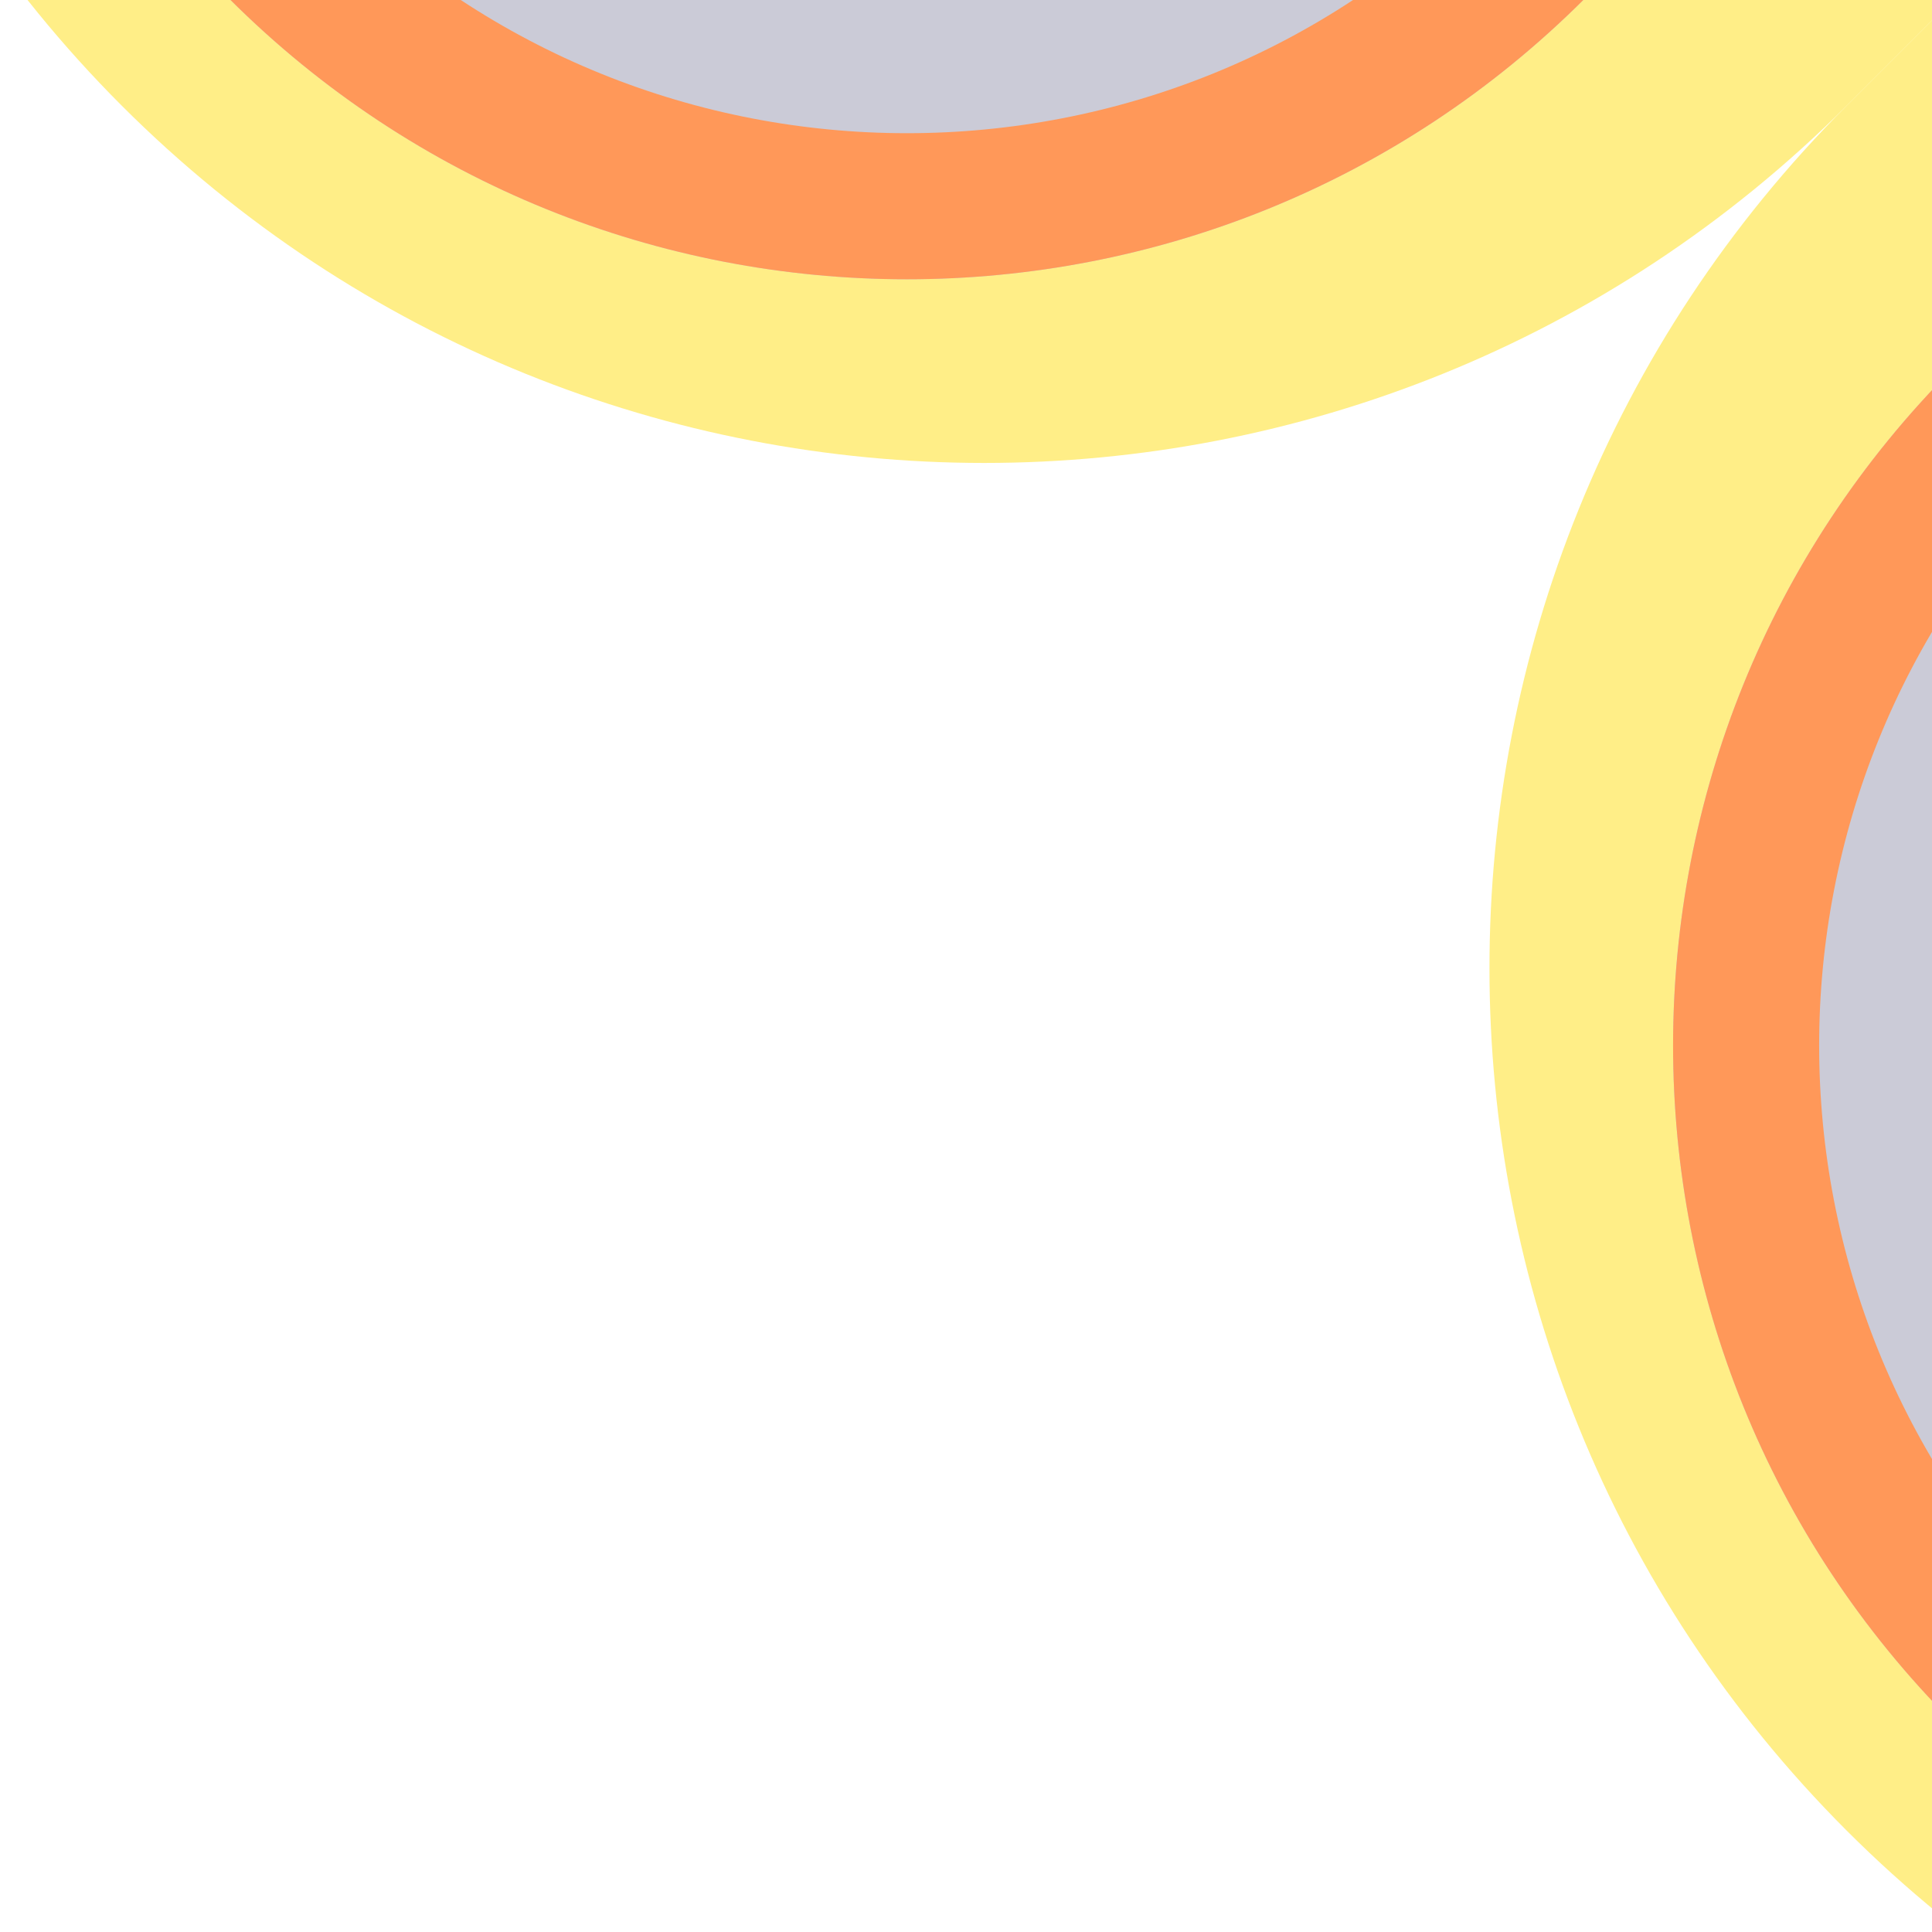
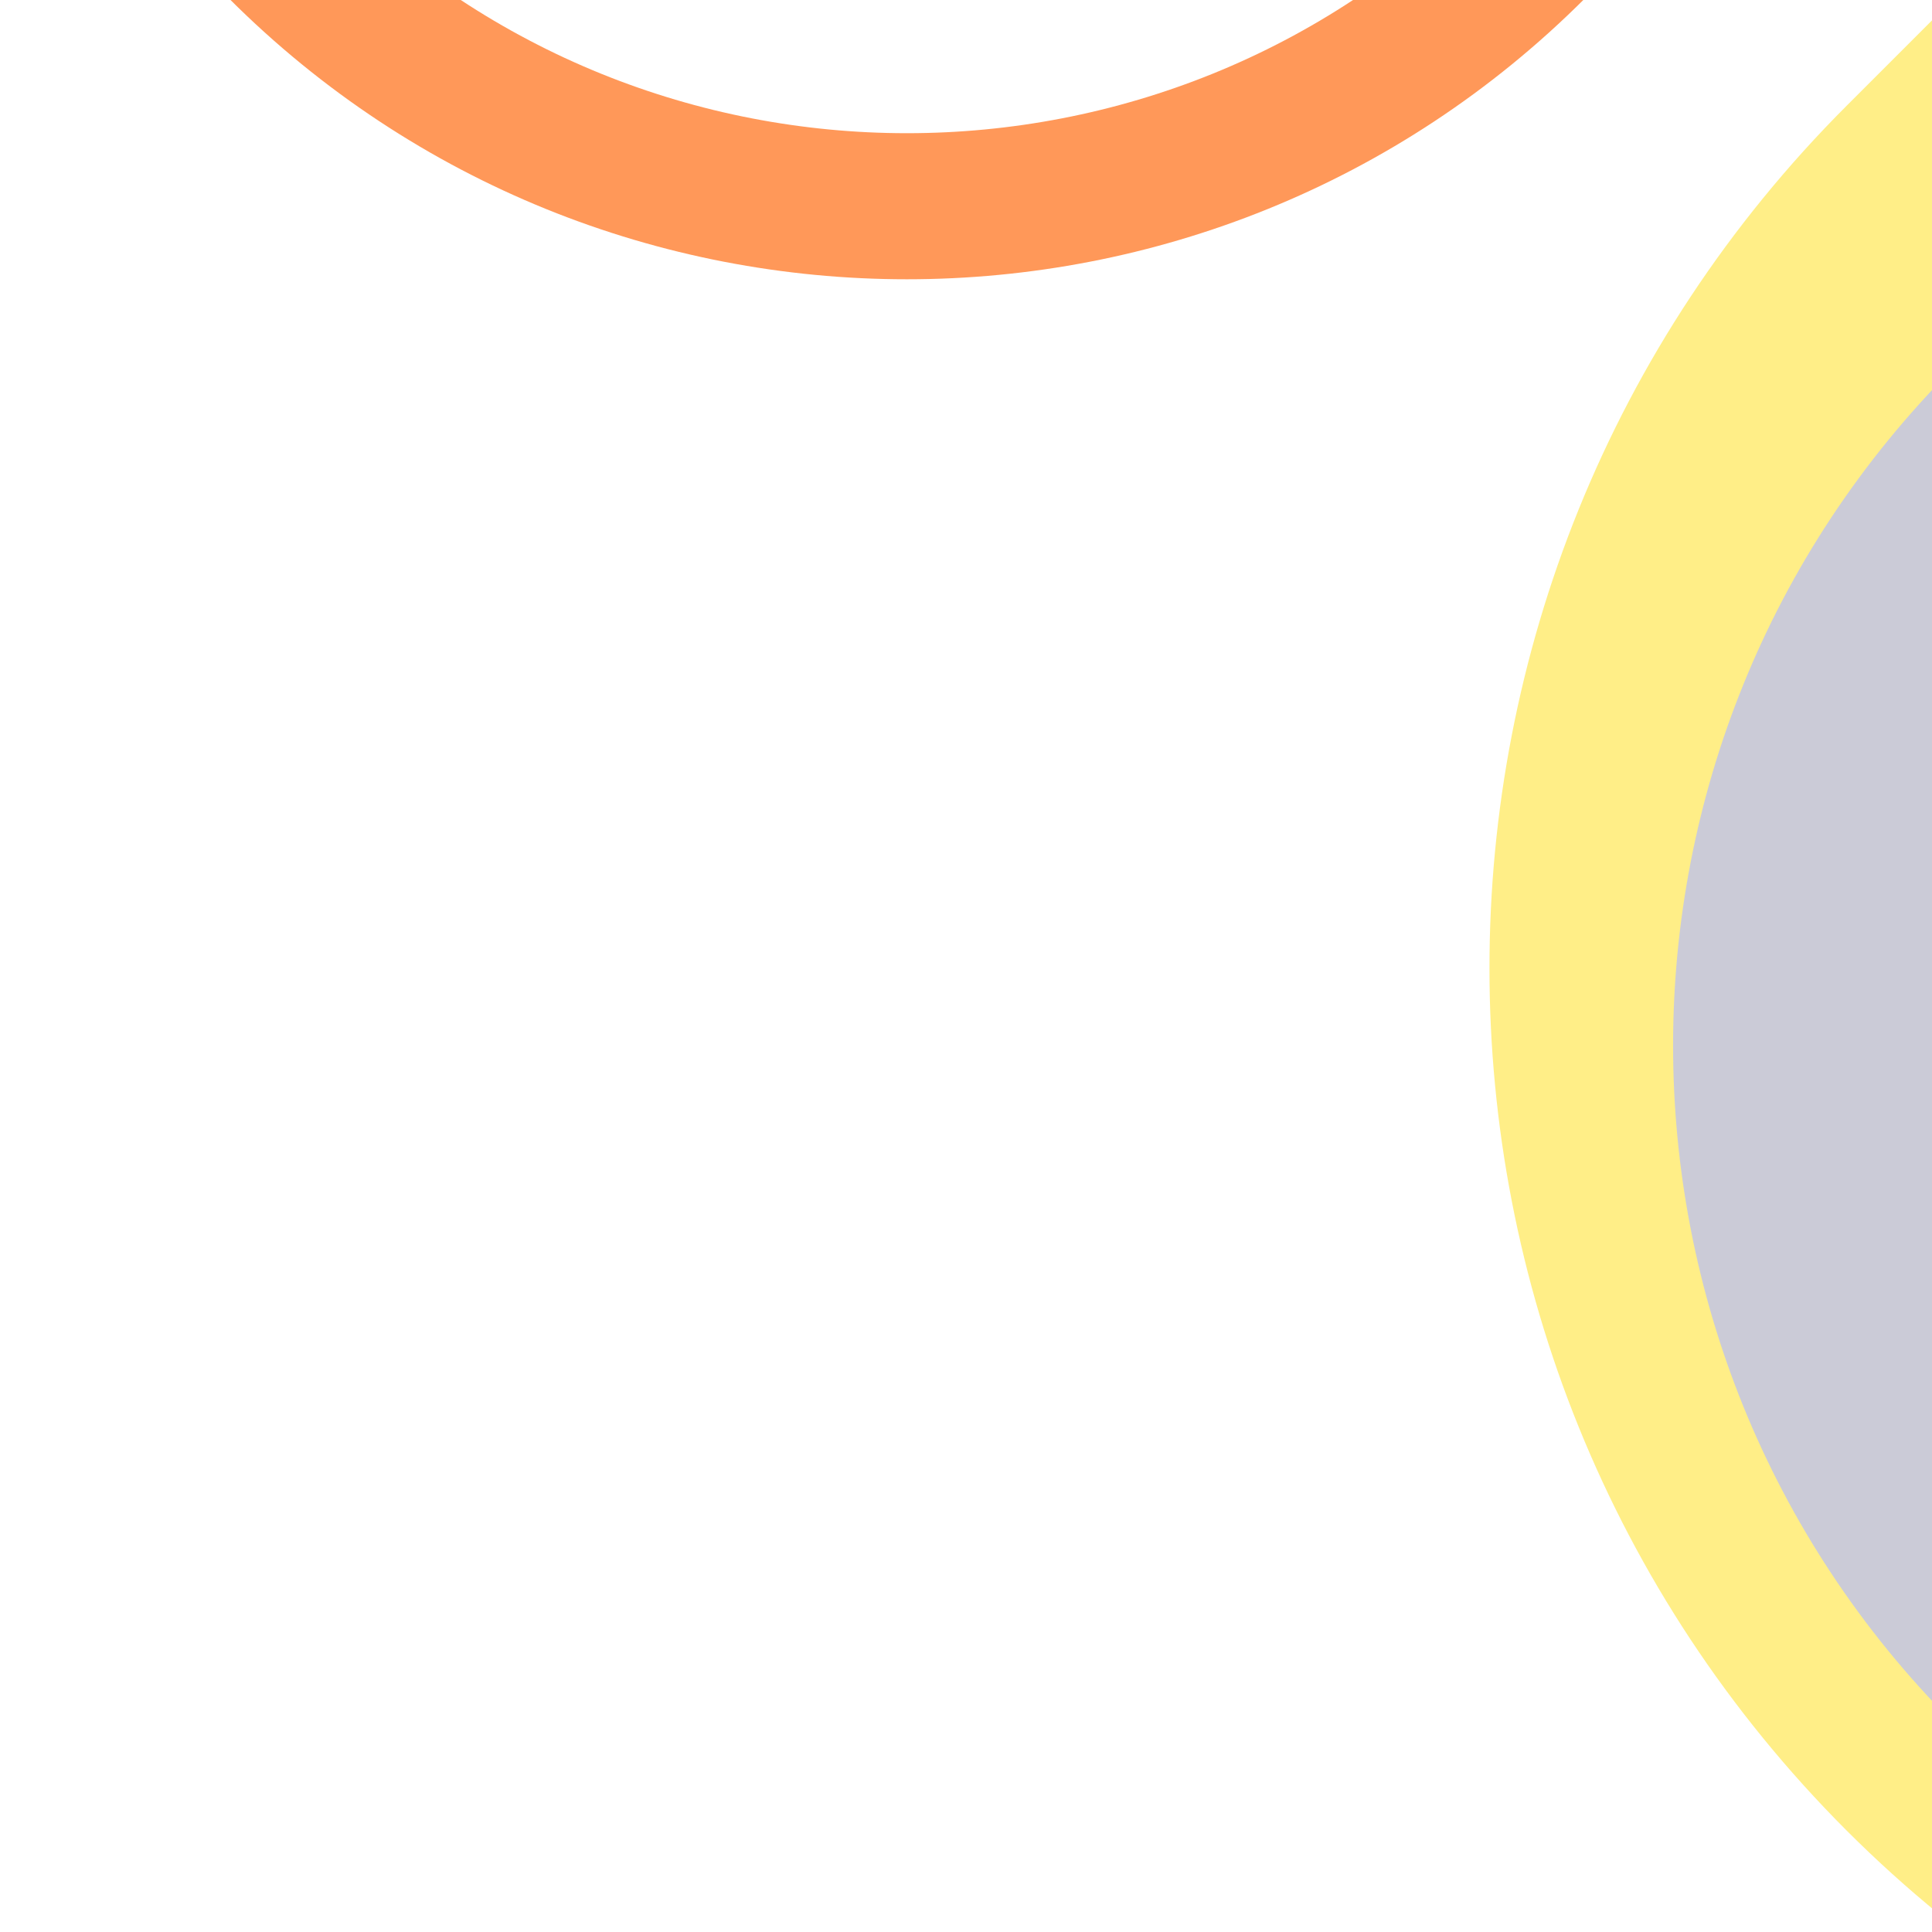
<svg xmlns="http://www.w3.org/2000/svg" width="204" height="204" viewBox="0 0 204 204" fill="none">
  <g clip-path="url(#clip0_4632_6042)">
    <path d="M391.852 178.571L377.128 193.294C326.833 243.589 245.288 243.589 194.993 193.294C144.698 142.999 144.698 61.455 194.993 11.159L209.717 -3.564L391.852 178.571Z" fill="#FFEE87" />
    <g filter="url(#filter0_f_4632_6042)">
      <path d="M361.051 170.401L349.477 181.974C309.943 221.509 245.845 221.509 206.311 181.974C166.777 142.44 166.777 78.342 206.311 38.808L217.884 27.235L361.051 170.401Z" fill="#CBCBD7" />
-       <path d="M344.024 176.521C307.502 213.044 248.286 213.044 211.764 176.521C175.241 139.998 175.242 80.784 211.764 44.261L217.884 38.141L350.144 170.401L344.024 176.521Z" stroke="#FF9859" stroke-width="15.424" />
    </g>
-     <path d="M209.719 -3.562L194.995 11.161C144.7 61.457 63.156 61.457 12.86 11.162C-37.435 -39.134 -37.435 -120.678 12.861 -170.973L27.584 -185.697L209.719 -3.562Z" fill="#FFEE87" />
    <g filter="url(#filter1_f_4632_6042)">
-       <path d="M178.918 -11.735L167.345 -0.162C127.81 39.372 63.712 39.372 24.178 -0.162C-15.356 -39.696 -15.356 -103.794 24.178 -143.328L35.752 -154.902L178.918 -11.735Z" fill="#CBCBD7" />
      <path d="M161.891 -5.615C125.369 30.907 66.153 30.907 29.631 -5.615C-6.892 -42.138 -6.891 -101.353 29.631 -137.875L35.752 -143.995L168.012 -11.735L161.891 -5.615Z" stroke="#FF9859" stroke-width="15.424" />
    </g>
  </g>
  <defs>
    <filter id="filter0_f_4632_6042" x="139.565" y="-9.861" width="258.581" height="258.581" filterUnits="userSpaceOnUse" color-interpolation-filters="sRGB">
      <feFlood flood-opacity="0" result="BackgroundImageFix" />
      <feBlend mode="normal" in="SourceGraphic" in2="BackgroundImageFix" result="shape" />
      <feGaussianBlur stdDeviation="18.548" result="effect1_foregroundBlur_4632_6042" />
    </filter>
    <filter id="filter1_f_4632_6042" x="-42.568" y="-191.997" width="258.581" height="258.581" filterUnits="userSpaceOnUse" color-interpolation-filters="sRGB">
      <feFlood flood-opacity="0" result="BackgroundImageFix" />
      <feBlend mode="normal" in="SourceGraphic" in2="BackgroundImageFix" result="shape" />
      <feGaussianBlur stdDeviation="18.548" result="effect1_foregroundBlur_4632_6042" />
    </filter>
    <clipPath id="clip0_4632_6042">
      <rect width="204" height="204" fill="white" />
    </clipPath>
  </defs>
</svg>